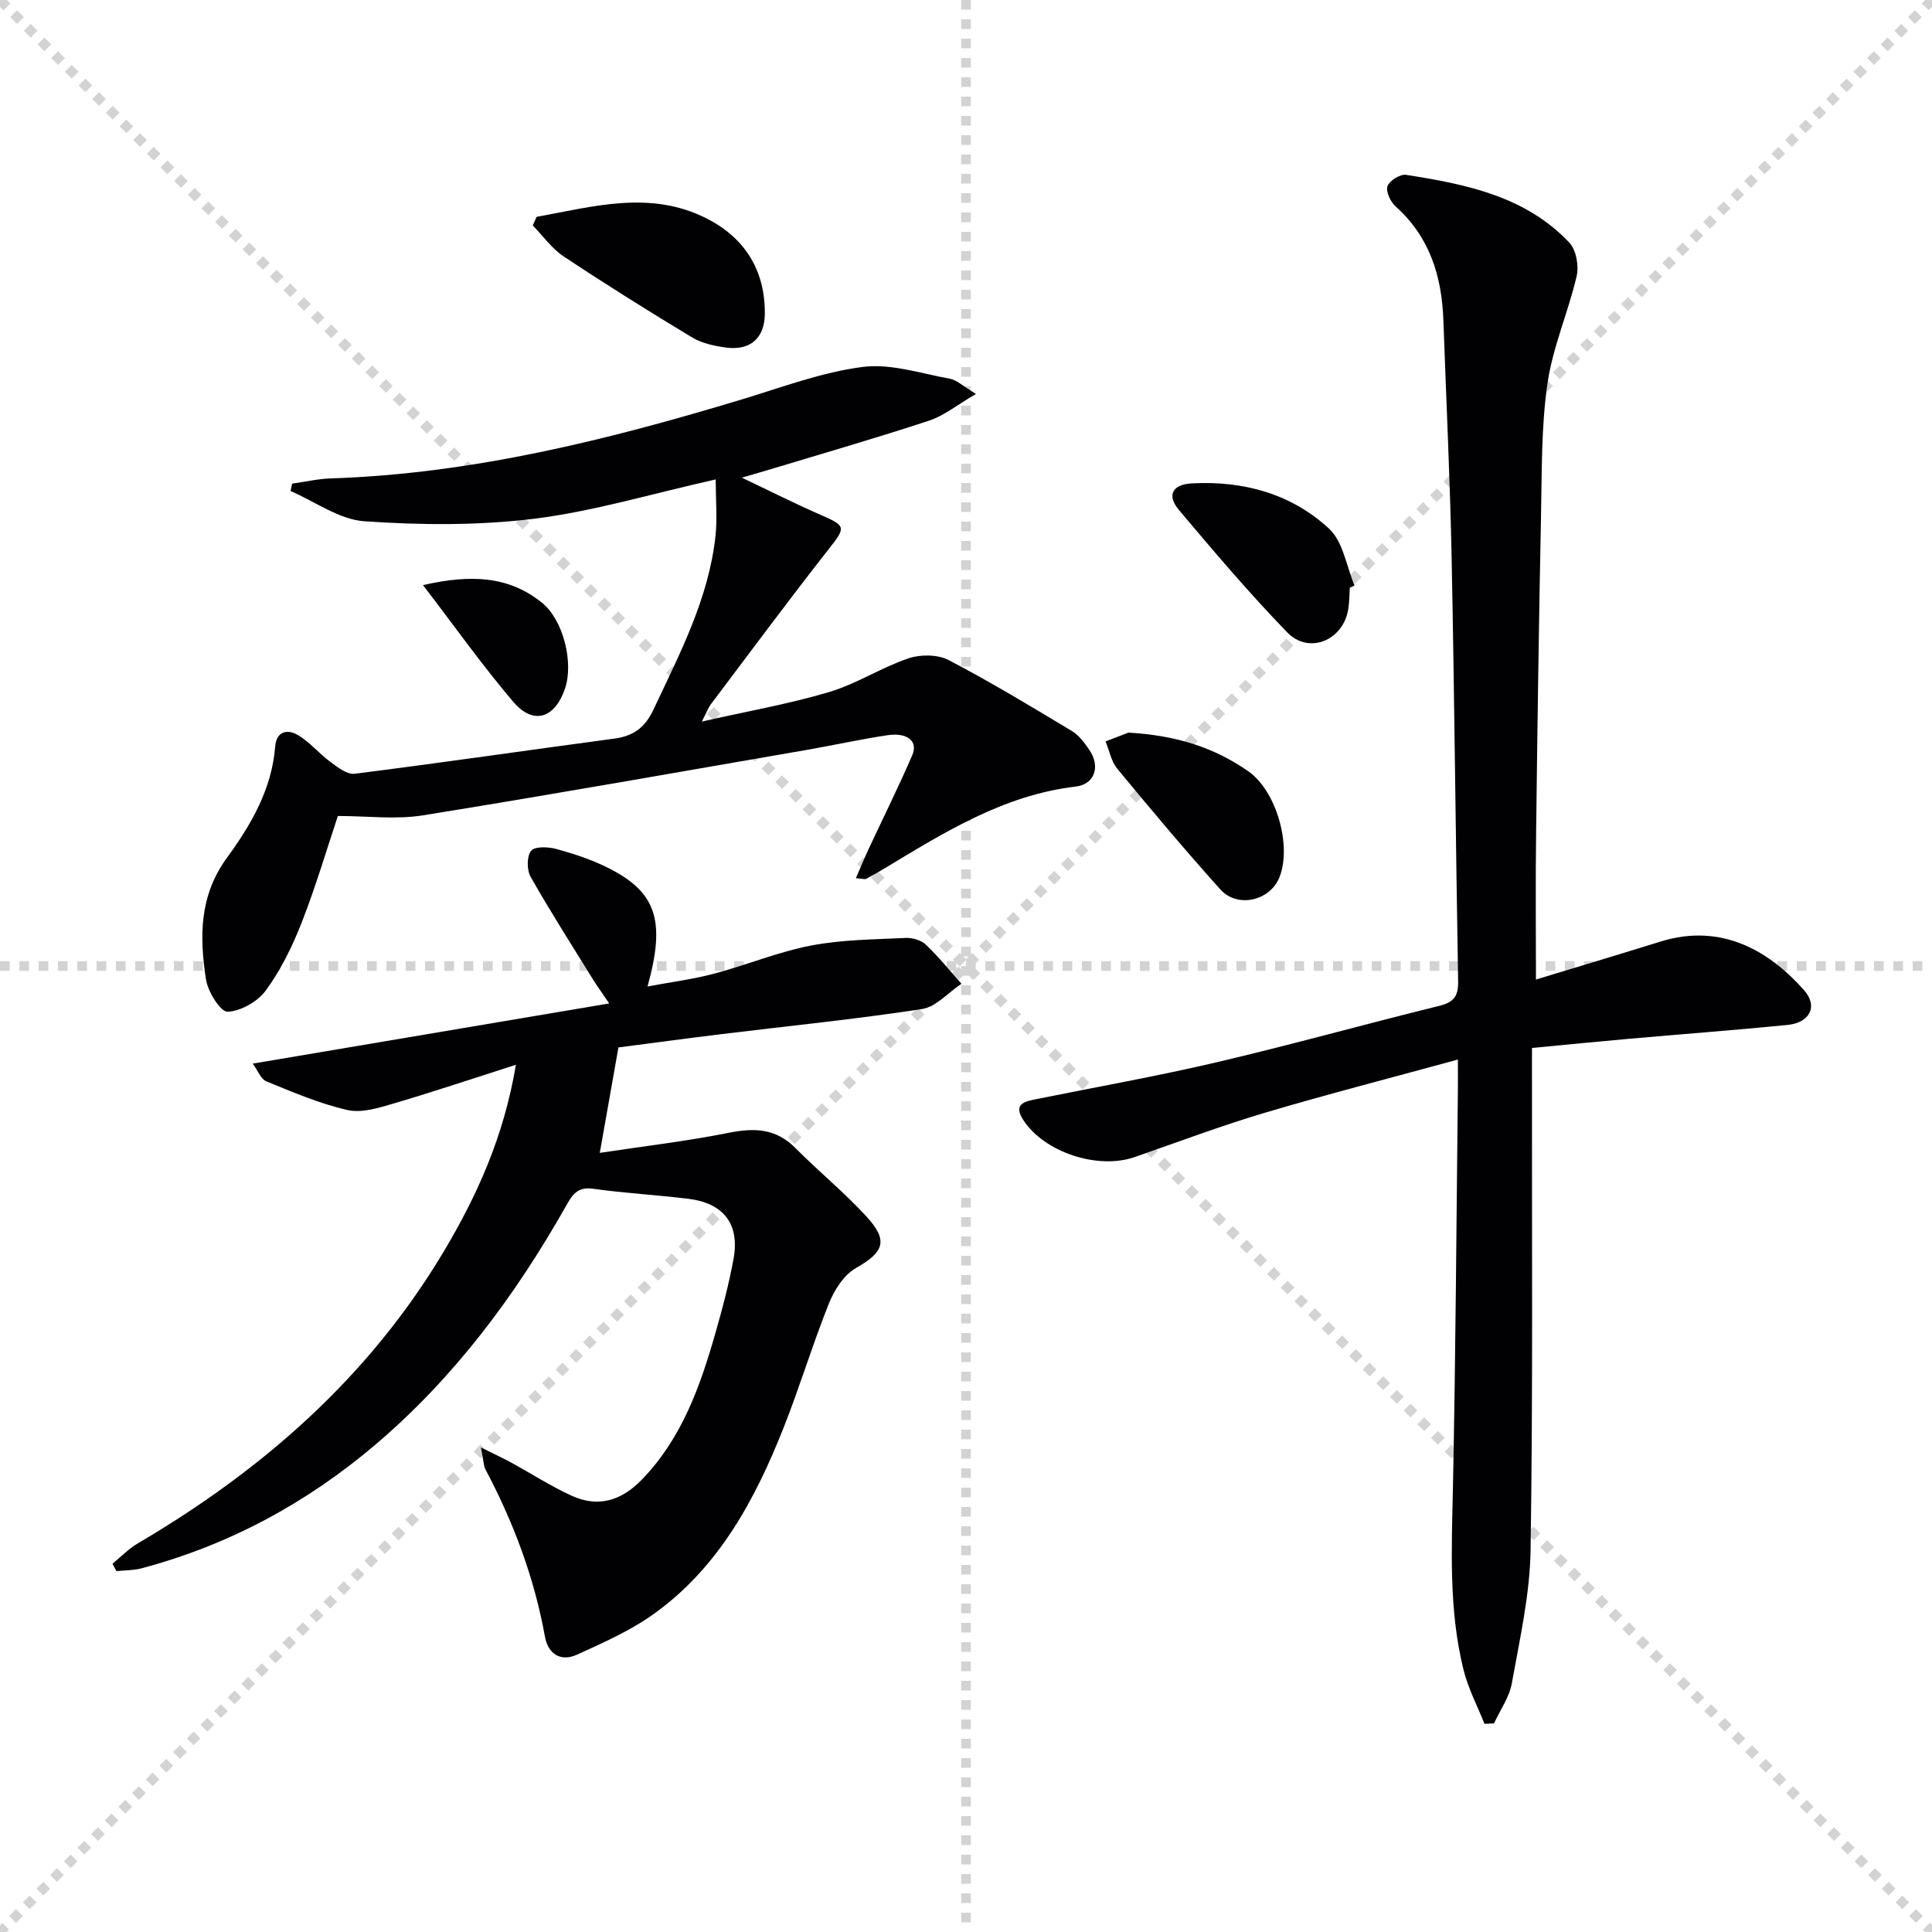
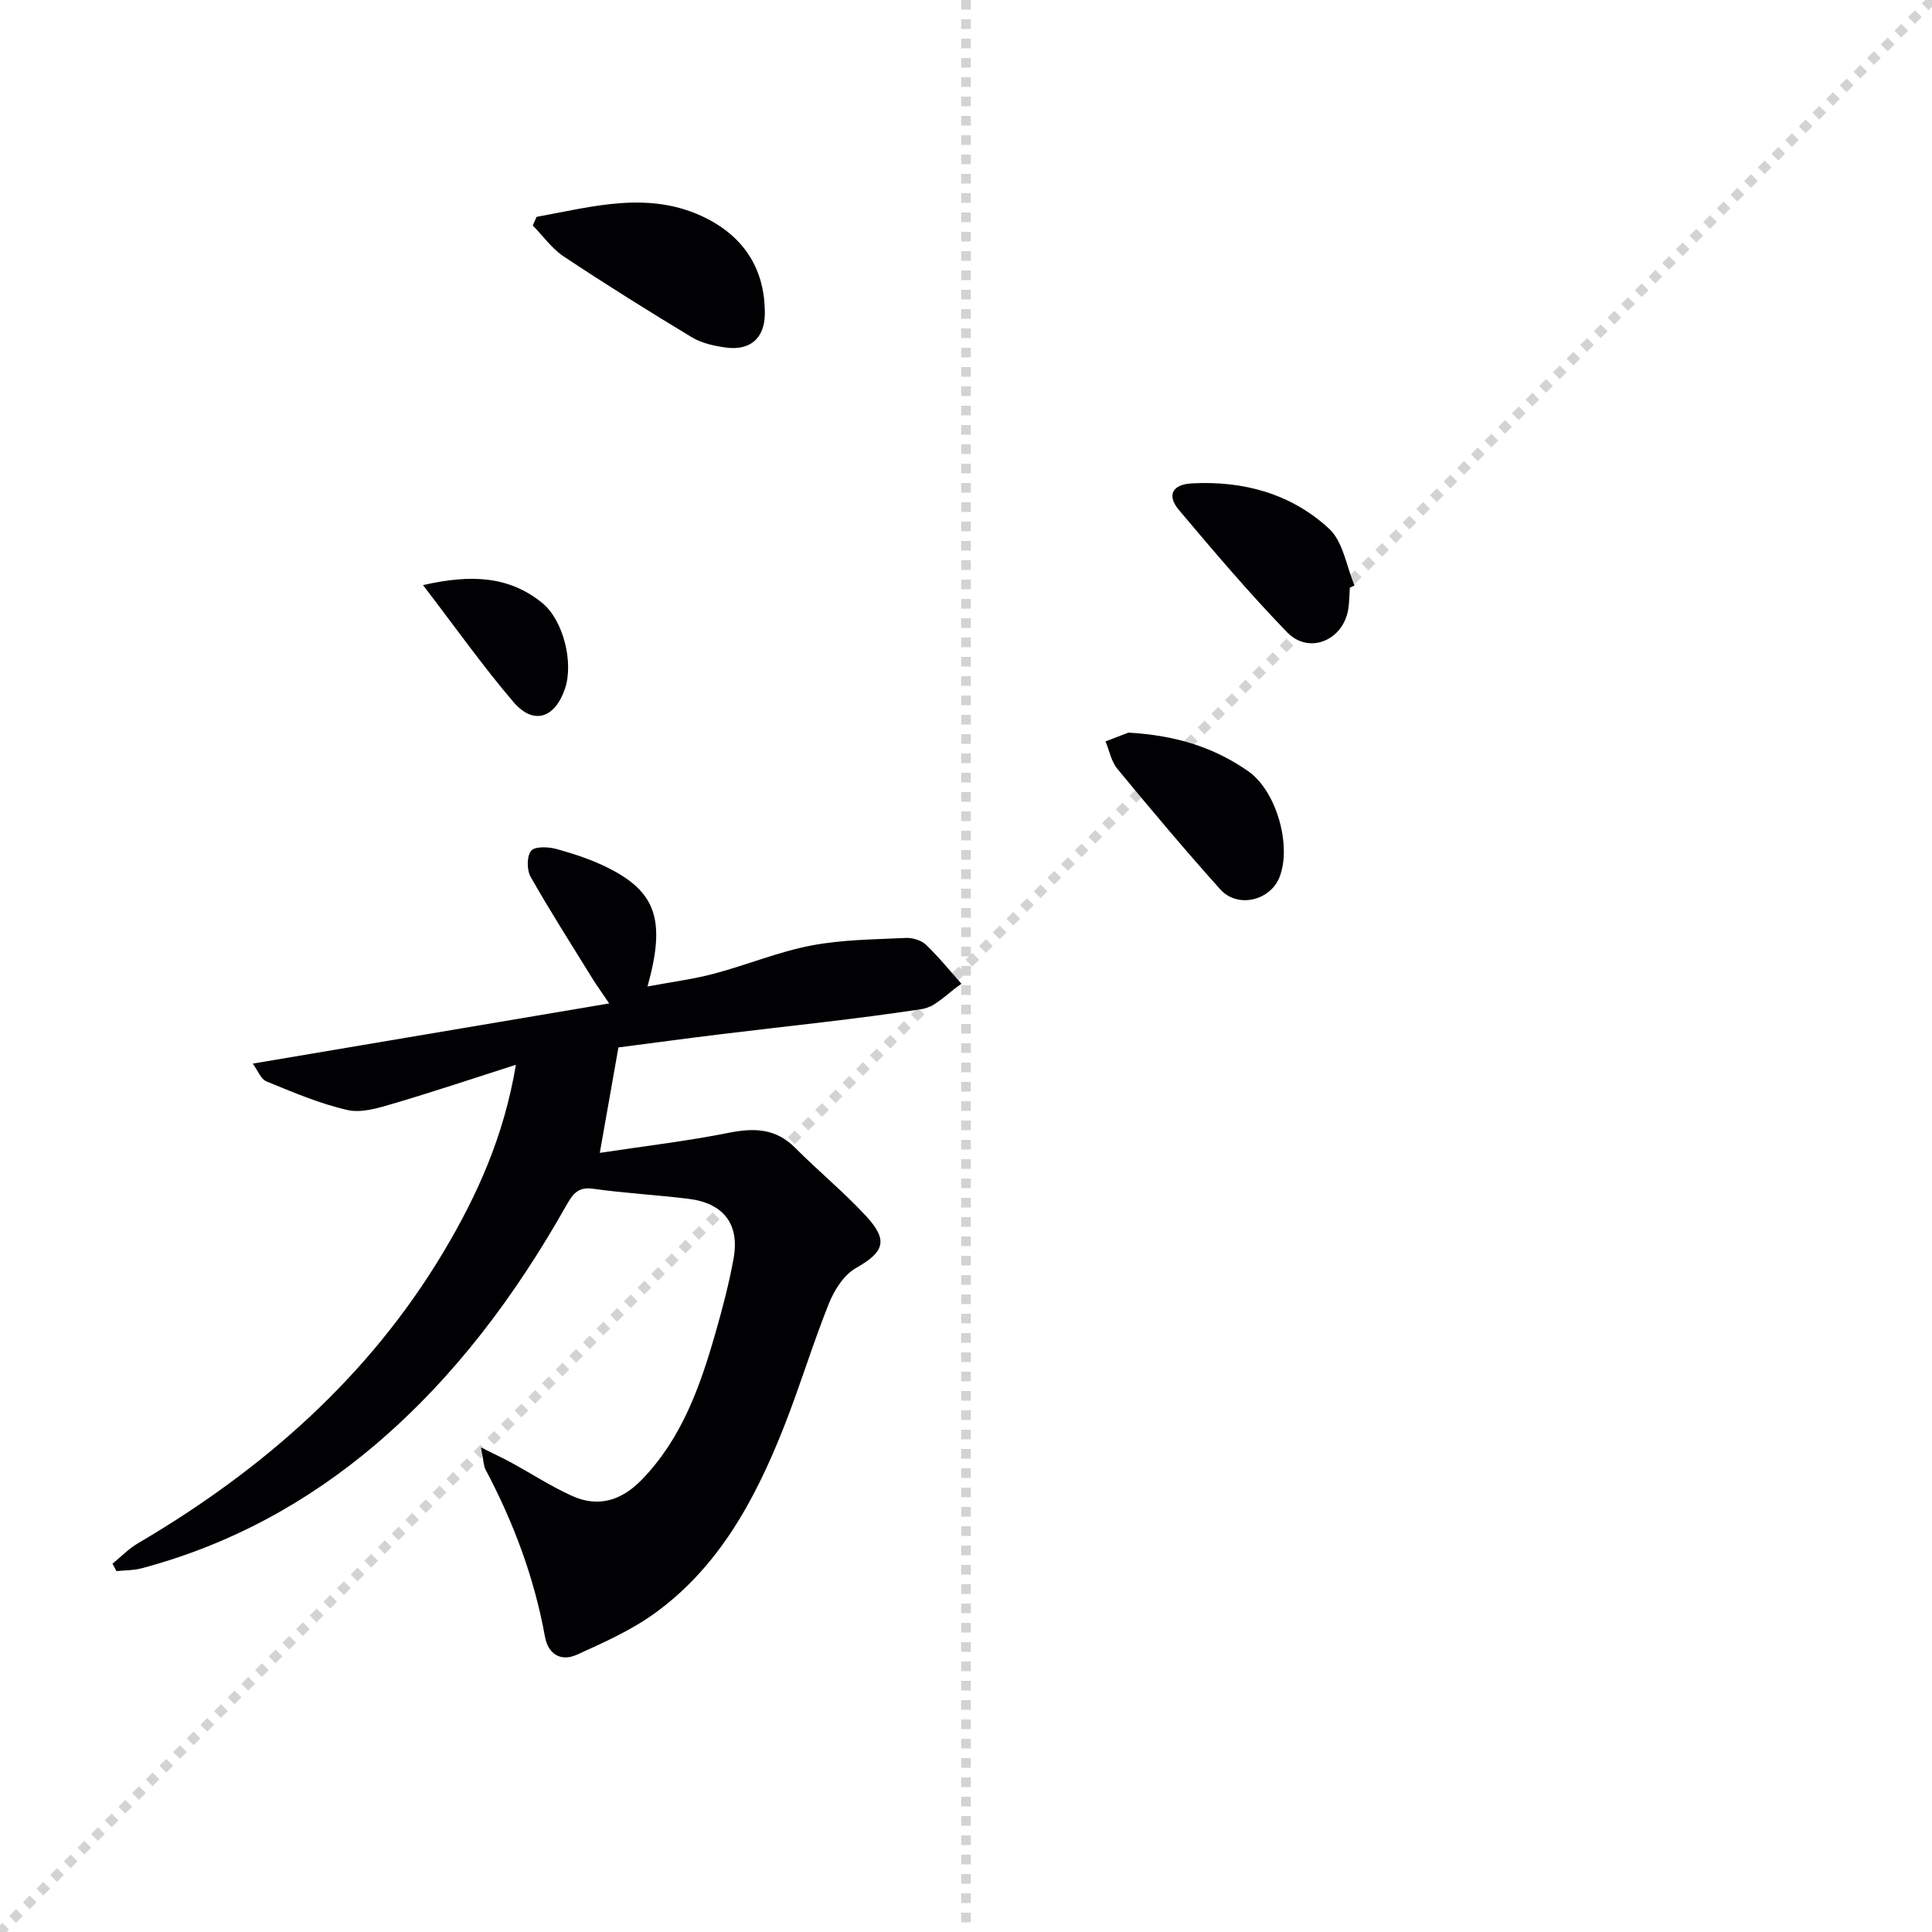
<svg xmlns="http://www.w3.org/2000/svg" enable-background="new 0 0 400 400" viewBox="0 0 400 400">
  <g stroke="lightgray" stroke-dasharray="1,1" stroke-width="1" transform="scale(2, 2)">
-     <line x1="0" y1="0" x2="200" y2="200" />
    <line x1="200" y1="0" x2="0" y2="200" />
    <line x1="100" y1="0" x2="100" y2="200" />
-     <line x1="0" y1="100" x2="200" y2="100" />
  </g>
  <g fill="#010103">
-     <path d="m318 202.8c8.67-2.64 17.23-5.19 25.76-7.85 12.82-4 22.75 2.14 29.76 10.07 2.93 3.31 1.21 6.73-3.48 7.19-10.91 1.07-21.84 1.9-32.76 2.86-6.58.58-13.14 1.24-20.1 1.9v6.5c-.04 32.5.21 65-.29 97.48-.14 9.21-2.25 18.42-3.88 27.55-.52 2.9-2.42 5.54-3.69 8.31-.66.03-1.32.06-1.97.09-1.48-3.72-3.39-7.33-4.34-11.17-3.11-12.54-2.45-25.32-2.19-38.11.56-27.3.71-54.61 1.02-81.92.02-1.77 0-3.54 0-6.33-13.92 3.81-27.05 7.18-40.05 11.04-9.06 2.7-17.93 6.04-26.87 9.15-7.62 2.65-18.65-.97-23.01-7.6-2.26-3.43.23-3.91 2.71-4.41 12.52-2.53 25.11-4.76 37.54-7.68 15.34-3.6 30.53-7.86 45.84-11.62 3.06-.75 3.95-2.08 3.89-5.11-.51-29.14-.76-58.28-1.34-87.41-.33-16.46-1.13-32.91-1.71-49.37-.32-9.14-2.82-17.31-9.93-23.66-1.05-.94-2.03-3.09-1.64-4.17.41-1.14 2.64-2.52 3.85-2.33 12.38 1.94 24.7 4.4 33.8 14.04 1.42 1.51 2 4.81 1.51 6.93-1.75 7.5-4.97 14.73-6.05 22.28-1.3 9.01-1.14 18.25-1.33 27.39-.44 21.81-.75 43.62-1.01 65.43-.14 9.95-.04 19.9-.04 30.53z" />
    <path d="m99.57 299.68c2.92 1.45 4.6 2.22 6.21 3.1 4.21 2.3 8.27 4.94 12.63 6.92 5.46 2.48 10.26.98 14.44-3.32 8.3-8.54 12.1-19.31 15.27-30.38 1.46-5.09 2.82-10.24 3.76-15.44 1.29-7.13-2.08-11.47-9.35-12.36-6.59-.81-13.24-1.16-19.8-2.09-3.31-.47-4.35 1.47-5.61 3.69-10.49 18.52-23.05 35.39-39.36 49.27-14.27 12.13-30.36 20.82-48.48 25.64-1.66.44-3.44.39-5.17.57-.27-.51-.55-1.02-.82-1.53 1.74-1.42 3.34-3.1 5.26-4.22 25.81-15.17 47.77-34.39 63.26-60.31 6.96-11.65 12.53-23.97 15-38.77-8.42 2.69-16.81 5.51-25.29 8.01-3.09.91-6.62 2.03-9.57 1.36-5.76-1.31-11.29-3.68-16.79-5.93-1.17-.48-1.8-2.29-2.83-3.68 24.71-4.17 48.65-8.21 73.8-12.46-1.65-2.44-2.56-3.68-3.36-4.97-4.35-7.04-8.81-14.02-12.9-21.22-.81-1.42-.83-4.24.08-5.4.74-.95 3.54-.85 5.2-.4 3.65 1 7.32 2.21 10.7 3.9 10.04 5.02 12.02 10.91 8.21 24.58 4.84-.91 9.39-1.49 13.78-2.65 6.73-1.78 13.25-4.51 20.06-5.82 6.4-1.24 13.05-1.26 19.61-1.58 1.39-.07 3.2.47 4.18 1.39 2.64 2.51 4.93 5.37 7.37 8.1-2.73 1.81-5.28 4.79-8.22 5.24-13.78 2.11-27.66 3.5-41.5 5.19-7.37.9-14.73 1.9-21.3 2.75-1.3 7.37-2.47 13.98-3.86 21.83 9.15-1.39 18.01-2.42 26.73-4.16 5.27-1.05 9.72-.92 13.74 3.13 4.8 4.84 10.12 9.18 14.72 14.18 4.65 5.06 3.62 7.41-2.18 10.71-2.47 1.41-4.45 4.53-5.57 7.31-3.39 8.47-6.02 17.24-9.38 25.72-5.88 14.84-13.36 28.78-26.64 38.4-4.9 3.55-10.59 6.08-16.14 8.6-3.3 1.5-5.97-.04-6.64-3.76-2.21-12.2-6.5-23.63-12.29-34.55-.43-.84-.41-1.89-.96-4.59z" />
-     <path d="m148.18 99.26c-13.36 2.99-25.34 6.62-37.59 8.14-11.58 1.43-23.49 1.33-35.16.52-5.21-.36-10.19-4.07-15.27-6.26.11-.51.21-1.02.32-1.53 2.66-.37 5.32-.99 7.99-1.08 29.31-.96 57.43-7.98 85.3-16.41 8.22-2.49 16.41-5.59 24.84-6.67 5.82-.75 12.04 1.35 18.04 2.44 1.46.27 2.74 1.55 5.42 3.15-3.9 2.27-6.61 4.51-9.71 5.53-10.86 3.58-21.86 6.75-32.81 10.06-1.85.56-3.71 1.09-5.95 1.75 5.85 2.78 11.1 5.43 16.49 7.78 5.12 2.23 5.02 2.51 1.45 7.06-8.3 10.56-16.29 21.37-24.38 32.09-.48.63-.75 1.42-1.85 3.56 9.58-2.17 18.11-3.66 26.35-6.11 5.65-1.68 10.79-5.06 16.4-6.97 2.5-.85 6.07-.83 8.34.35 8.69 4.53 17.09 9.62 25.49 14.67 1.5.9 2.69 2.5 3.69 4 2.27 3.39 1.07 7.05-2.86 7.52-15.06 1.77-27.42 9.62-39.95 17.16-1.14.68-2.29 1.34-3.46 1.95-.25.13-.64-.03-2.11-.14 1-2.28 1.8-4.25 2.7-6.17 3-6.43 6.17-12.8 8.98-19.31 1.24-2.87-1-4.74-5.15-4.12-5.58.83-11.09 2.07-16.65 3.03-26.5 4.58-52.97 9.29-79.52 13.56-5.63.9-11.53.13-17.61.13-2.26 6.77-4.54 14.52-7.47 22.02-1.92 4.92-4.32 9.81-7.41 14.06-1.68 2.32-5.19 4.33-7.95 4.45-1.45.06-4.06-4.11-4.46-6.63-1.37-8.77-1.45-17.34 4.32-25.24 4.98-6.81 9.31-14.22 9.99-23.03.25-3.27 2.61-3.58 4.59-2.45 2.52 1.43 4.45 3.86 6.82 5.61 1.51 1.11 3.48 2.67 5.04 2.47 17.95-2.27 35.85-4.88 53.78-7.28 3.95-.53 6.34-2.27 8.11-6.04 5.45-11.6 11.43-22.97 12.83-35.96.38-3.71.04-7.5.04-11.66z" />
    <path d="m111.1 44.9c11.74-2.13 23.57-5.61 35.26.36 7.87 4.02 12.05 10.71 11.99 19.7-.03 5.04-3.02 7.67-8.03 7-2.43-.33-5.03-.89-7.08-2.13-8.96-5.4-17.83-10.96-26.54-16.74-2.46-1.64-4.28-4.24-6.4-6.41.27-.59.53-1.18.8-1.78z" />
    <path d="m233.63 151.68c10.07.58 17.87 3.16 24.81 8 5.86 4.09 9.05 15.47 6.45 21.97-1.95 4.85-8.69 6.45-12.24 2.49-7.31-8.14-14.35-16.53-21.32-24.97-1.26-1.52-1.65-3.76-2.44-5.67 2.03-.78 4.06-1.56 4.74-1.82z" />
    <path d="m279.47 121.67c-.1 1.49-.09 2.99-.33 4.46-1.04 6.46-8.14 9.44-12.64 4.79-7.83-8.08-15.13-16.69-22.39-25.3-2.57-3.04-1.46-5.31 2.63-5.54 10.66-.58 20.63 2.13 28.46 9.41 2.88 2.68 3.56 7.75 5.24 11.73-.33.16-.65.3-.97.45z" />
    <path d="m87.58 121.14c9.93-2.26 17.77-1.89 24.63 3.65 4.43 3.57 6.59 12.39 4.77 17.77-2.09 6.17-6.53 7.62-10.67 2.79-6.31-7.38-11.94-15.35-18.73-24.21z" />
  </g>
</svg>